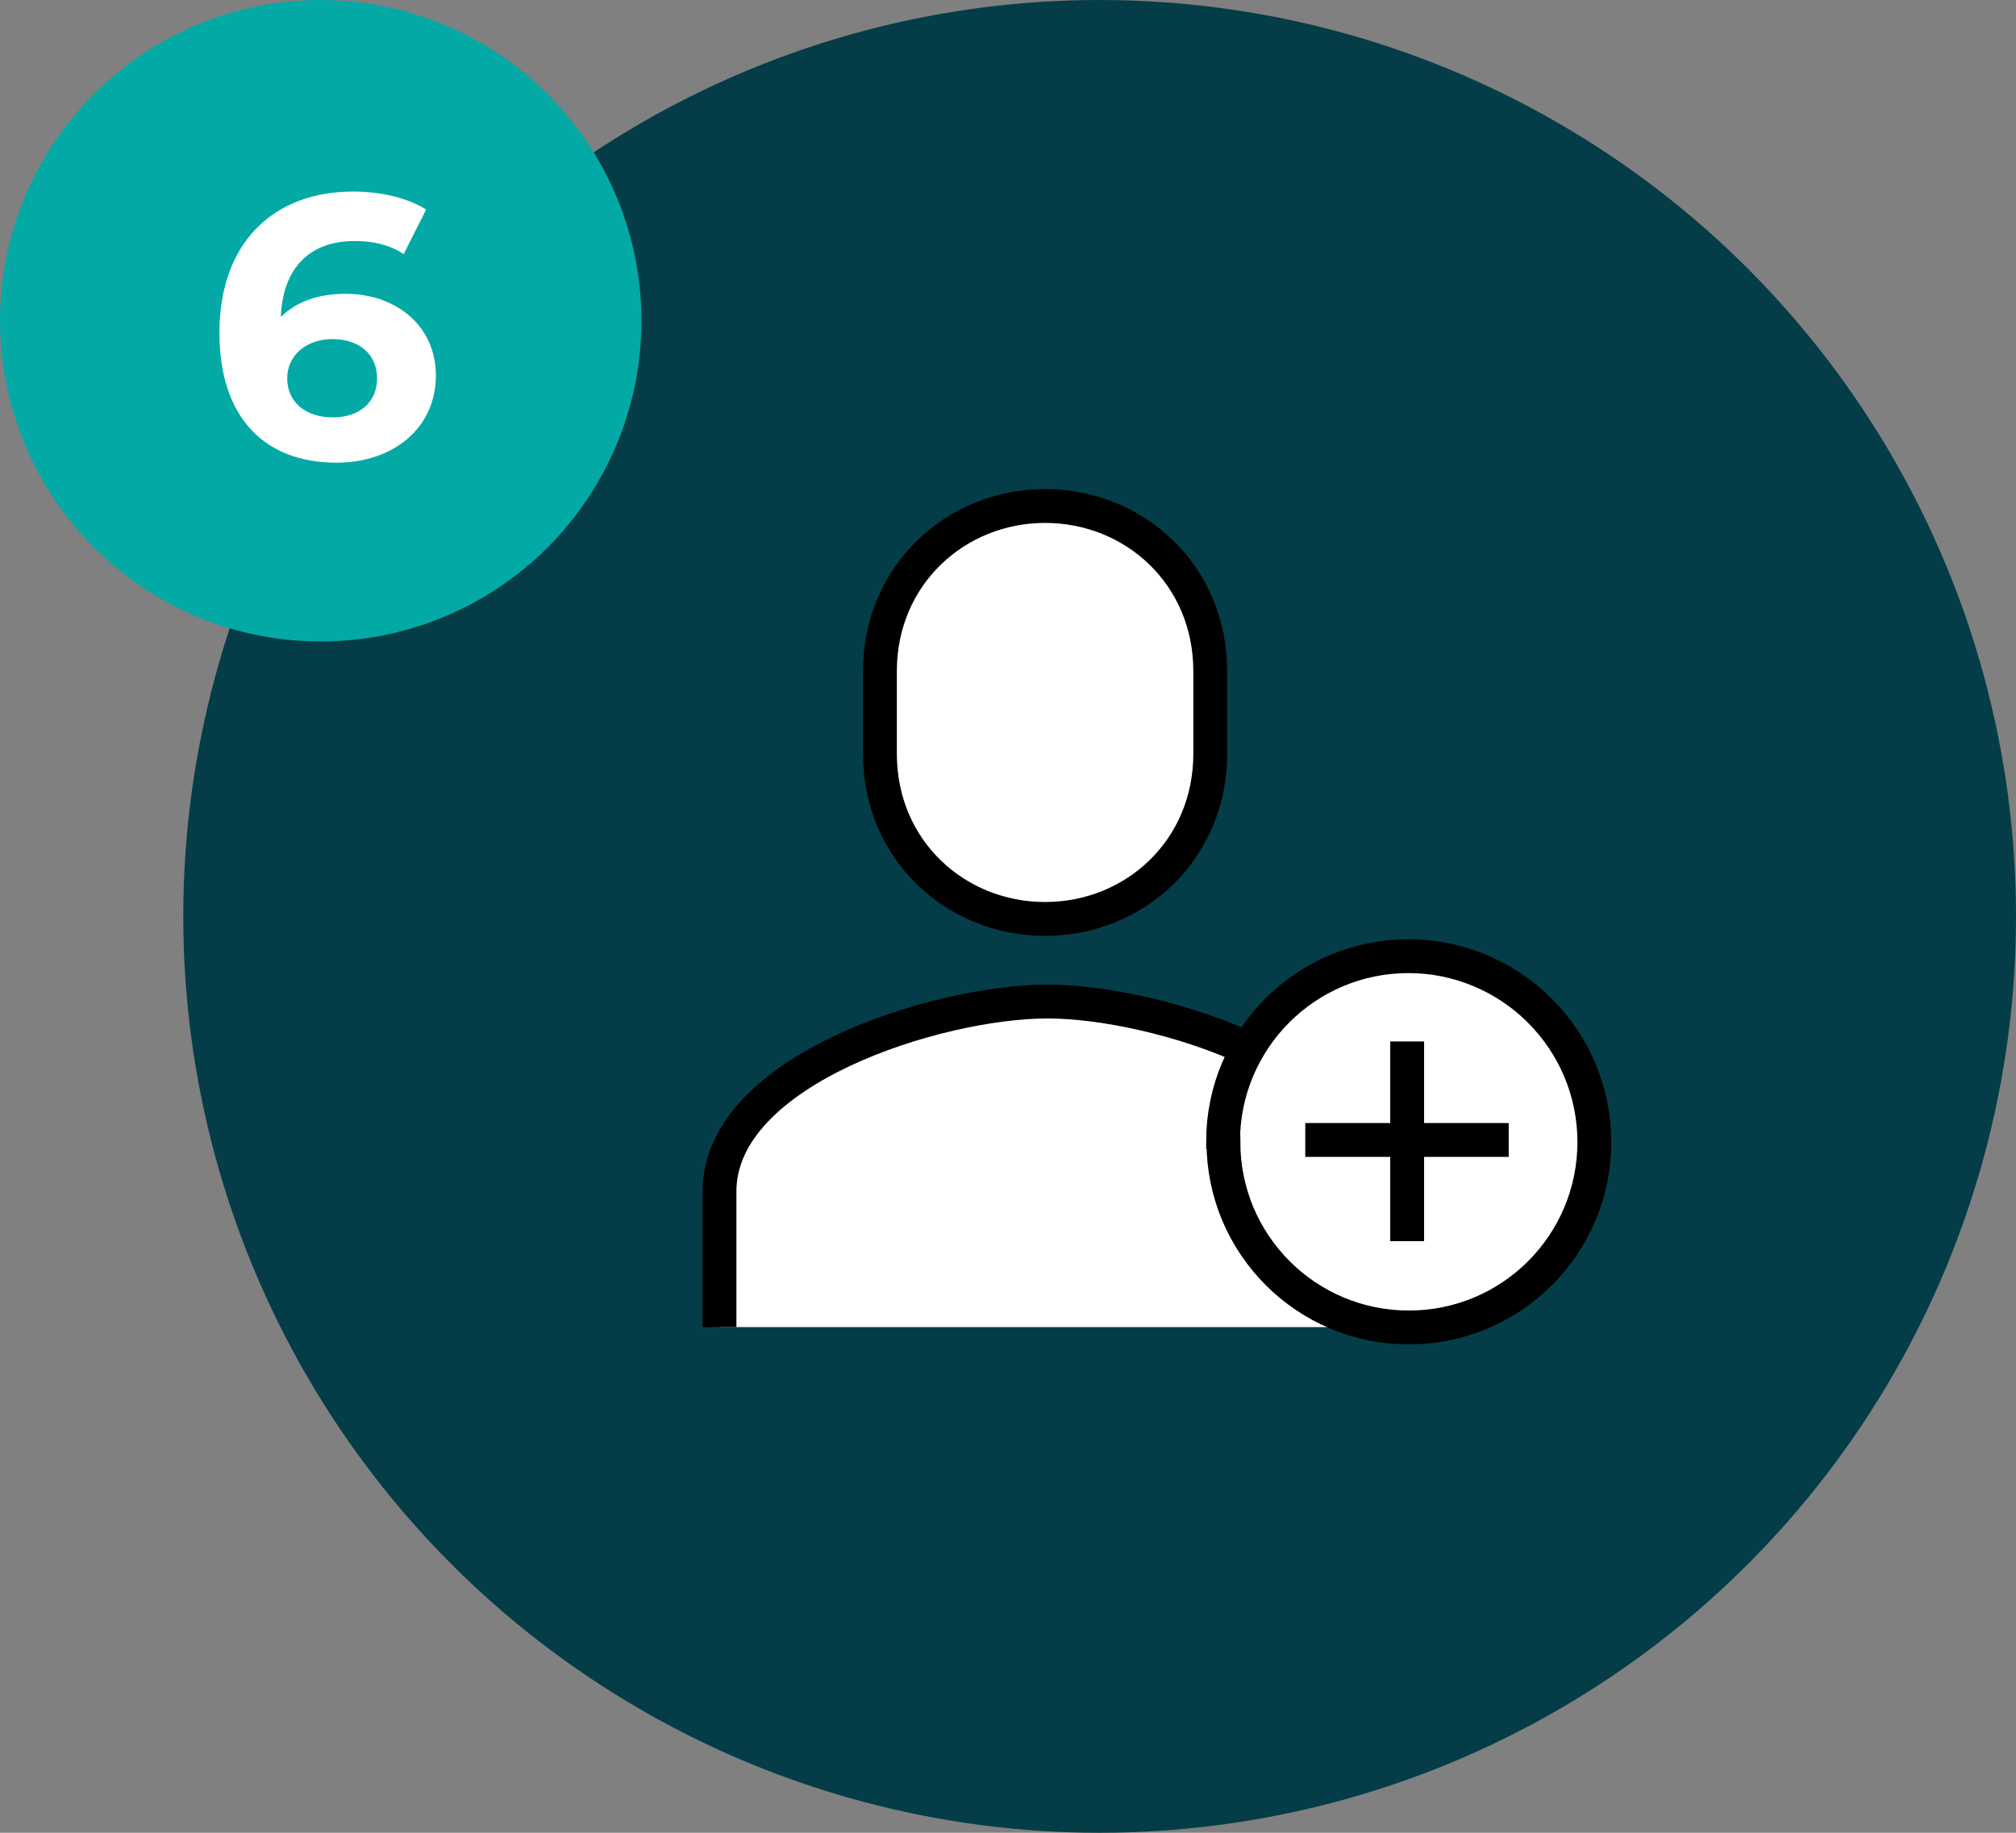
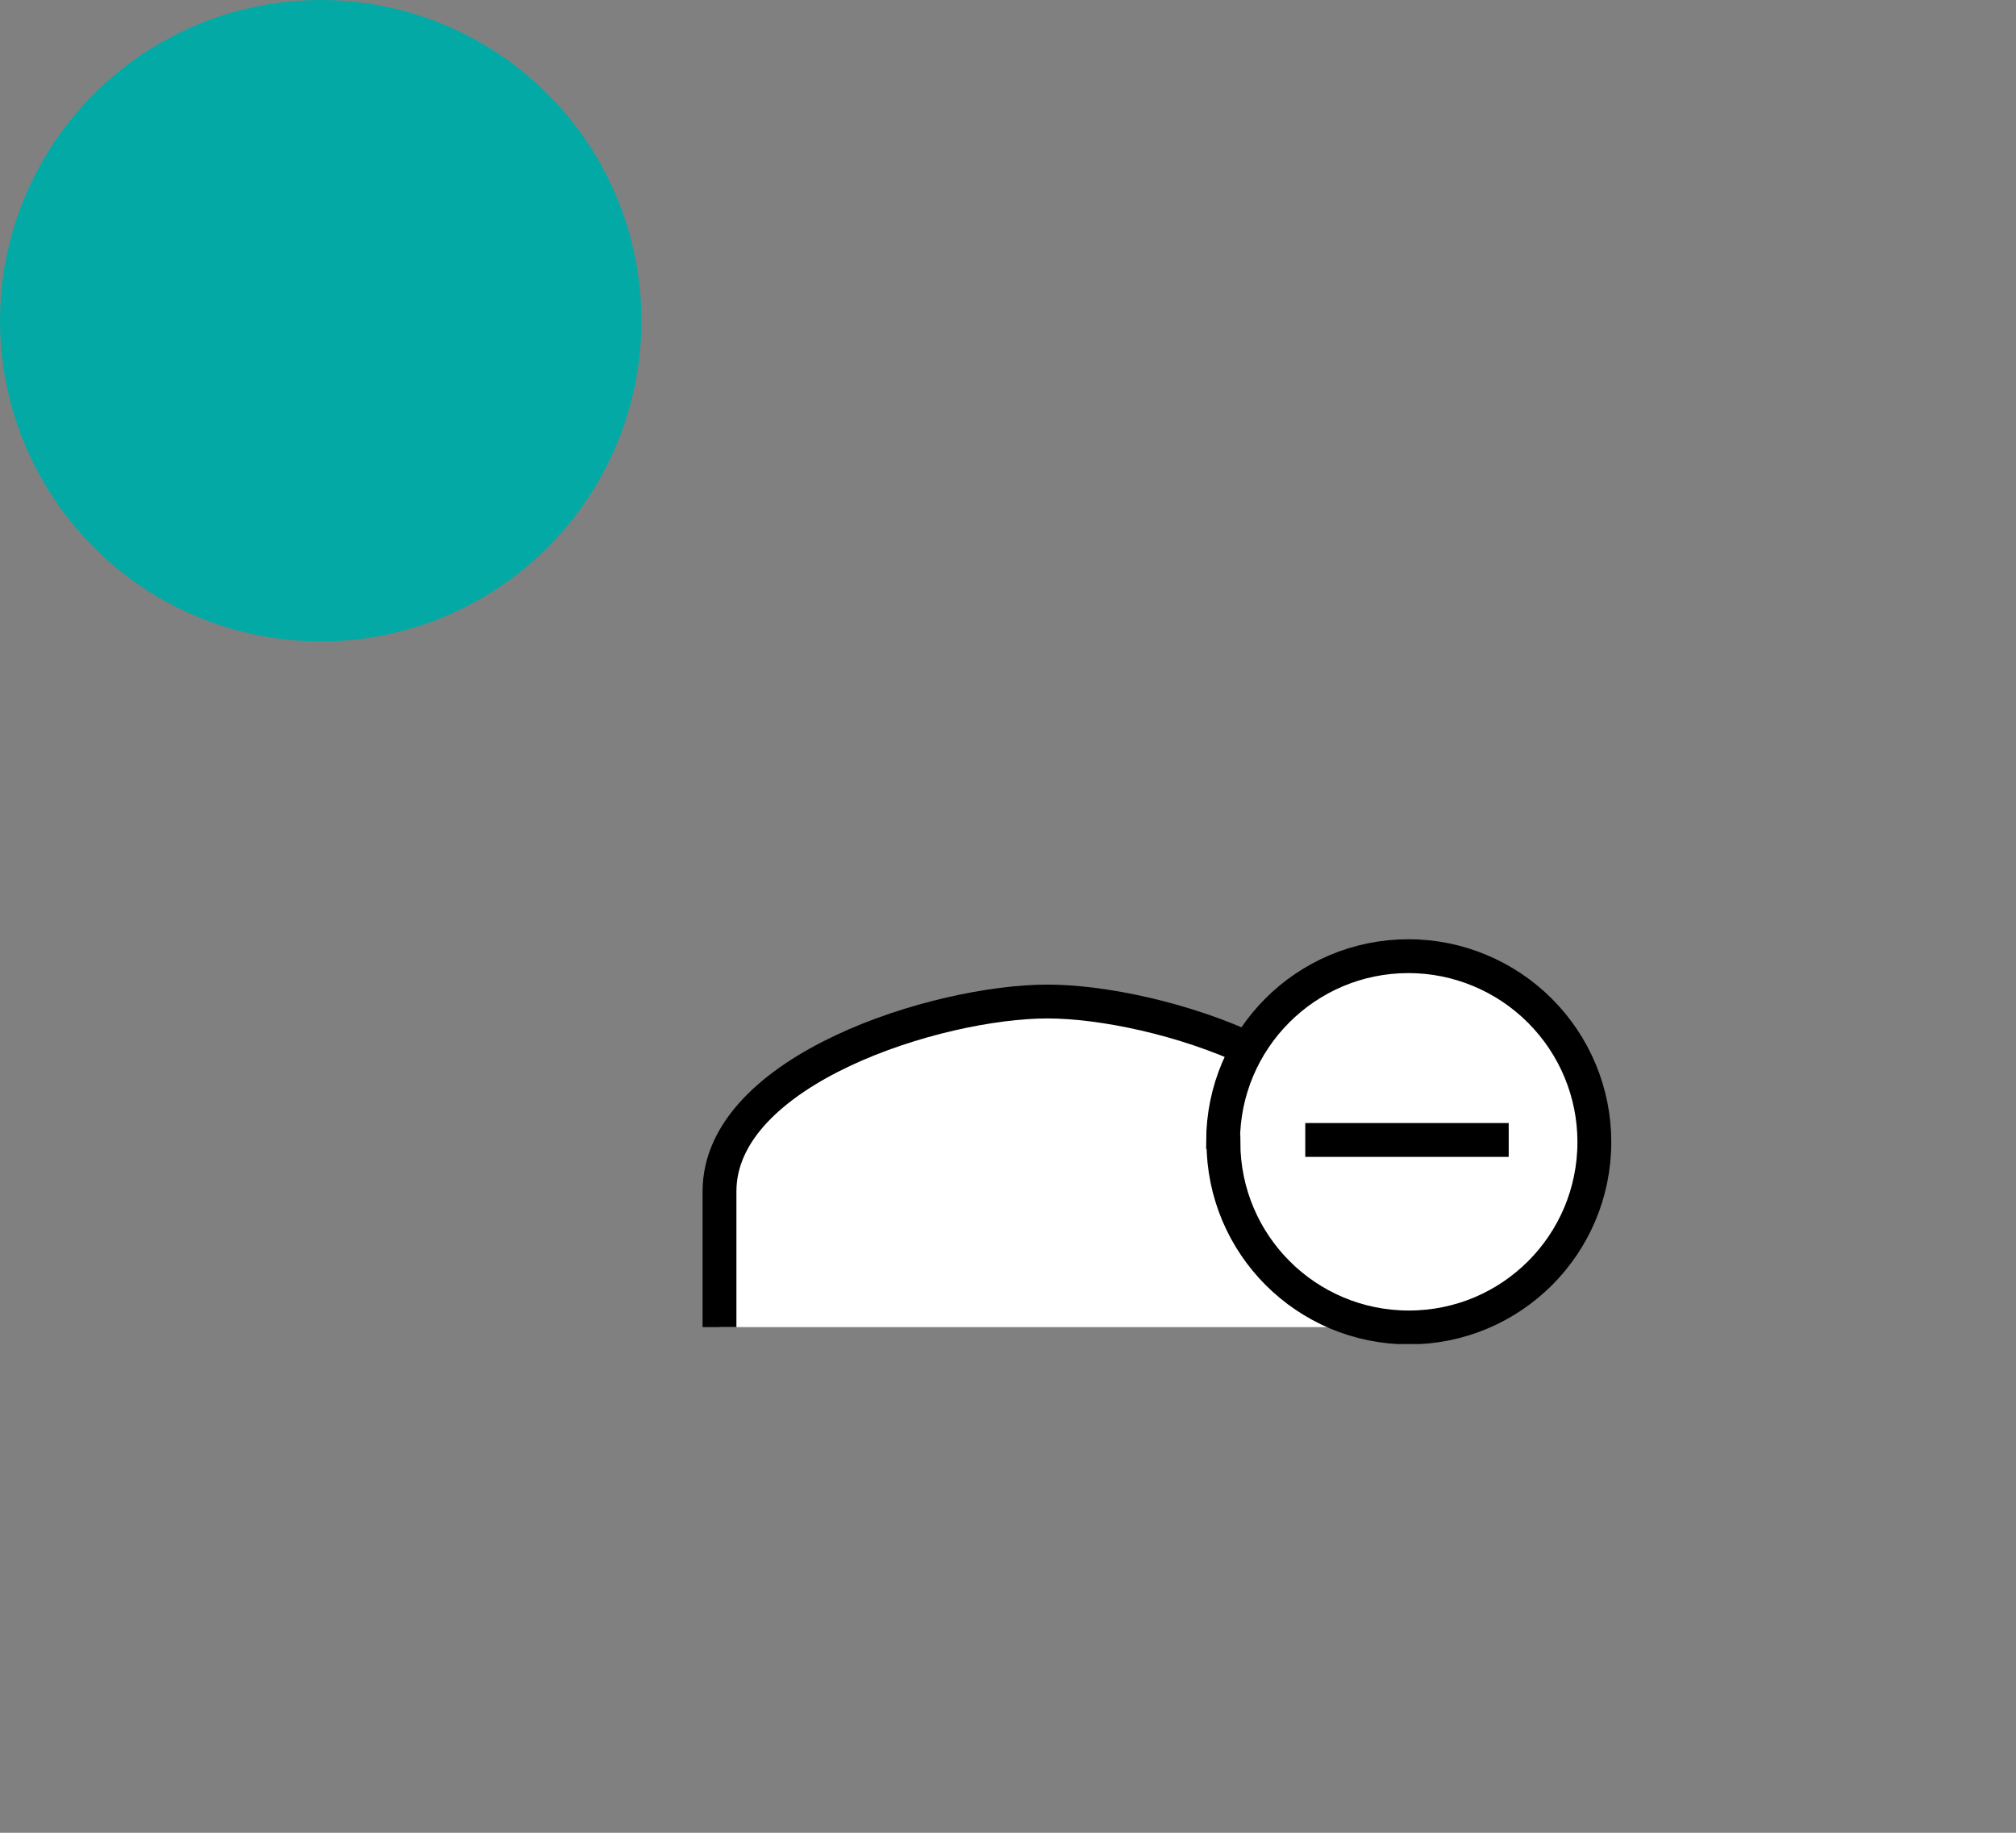
<svg xmlns="http://www.w3.org/2000/svg" width="66" height="60" viewBox="0 0 66 60" fill="none">
  <rect x="0" y="0" width="66" height="60" fill="#808080" stroke="none" />
-   <circle cx="36" cy="30" r="30" fill="#043D47" />
  <g clip-path="url(#clip0_6097_99)">
-     <path d="M34.214 30.083C37.15 30.083 39.621 27.823 39.621 24.676V21.972C39.621 18.814 37.139 16.565 34.214 16.565C31.289 16.565 28.807 18.826 28.807 21.972V24.676C28.807 27.834 31.289 30.083 34.214 30.083Z" fill="white" stroke="black" stroke-width="1.108" stroke-miterlimit="10" />
    <path d="M45.028 43.446V39.003C45.028 35.003 37.87 32.787 34.291 32.787C30.713 32.787 23.555 35.014 23.555 39.003V43.446" fill="white" />
    <path d="M45.028 43.446V39.003C45.028 35.003 37.87 32.787 34.291 32.787C30.713 32.787 23.555 35.014 23.555 39.003V43.446" stroke="black" stroke-width="1.108" stroke-miterlimit="10" />
    <path d="M40.041 37.374C40.041 34.017 42.756 31.302 46.113 31.302C47.72 31.302 49.271 31.945 50.412 33.086C51.553 34.227 52.196 35.767 52.196 37.385C52.196 40.742 49.481 43.457 46.124 43.457C42.767 43.457 40.052 40.742 40.052 37.385L40.041 37.374Z" fill="white" stroke="black" stroke-width="1.108" stroke-miterlimit="10" />
-     <path d="M46.068 34.094V40.632" stroke="black" stroke-width="1.108" stroke-miterlimit="10" />
    <path d="M49.392 37.319H42.732" stroke="black" stroke-width="1.108" stroke-miterlimit="10" />
  </g>
  <circle cx="10.5" cy="10.5" r="10.5" fill="#03AAA5" />
-   <path d="M11.315 9.618C12.97 9.618 14.27 10.672 14.27 12.291C14.27 14.044 12.835 15.147 11.021 15.147C8.655 15.147 7.184 13.664 7.184 10.893C7.184 7.926 8.974 6.271 11.56 6.271C12.468 6.271 13.35 6.48 13.951 6.86L13.216 8.319C12.737 8 12.186 7.89 11.61 7.89C10.175 7.89 9.256 8.735 9.194 10.378C9.697 9.876 10.42 9.618 11.315 9.618ZM10.911 13.664C11.757 13.664 12.345 13.173 12.345 12.389C12.345 11.604 11.769 11.101 10.886 11.101C10.016 11.101 9.403 11.641 9.403 12.389C9.403 13.124 9.955 13.664 10.911 13.664Z" fill="white" />
  <defs>
    <clipPath id="clip0_6097_99">
      <rect width="29.751" height="28" fill="white" transform="translate(23 16)" />
    </clipPath>
  </defs>
</svg>